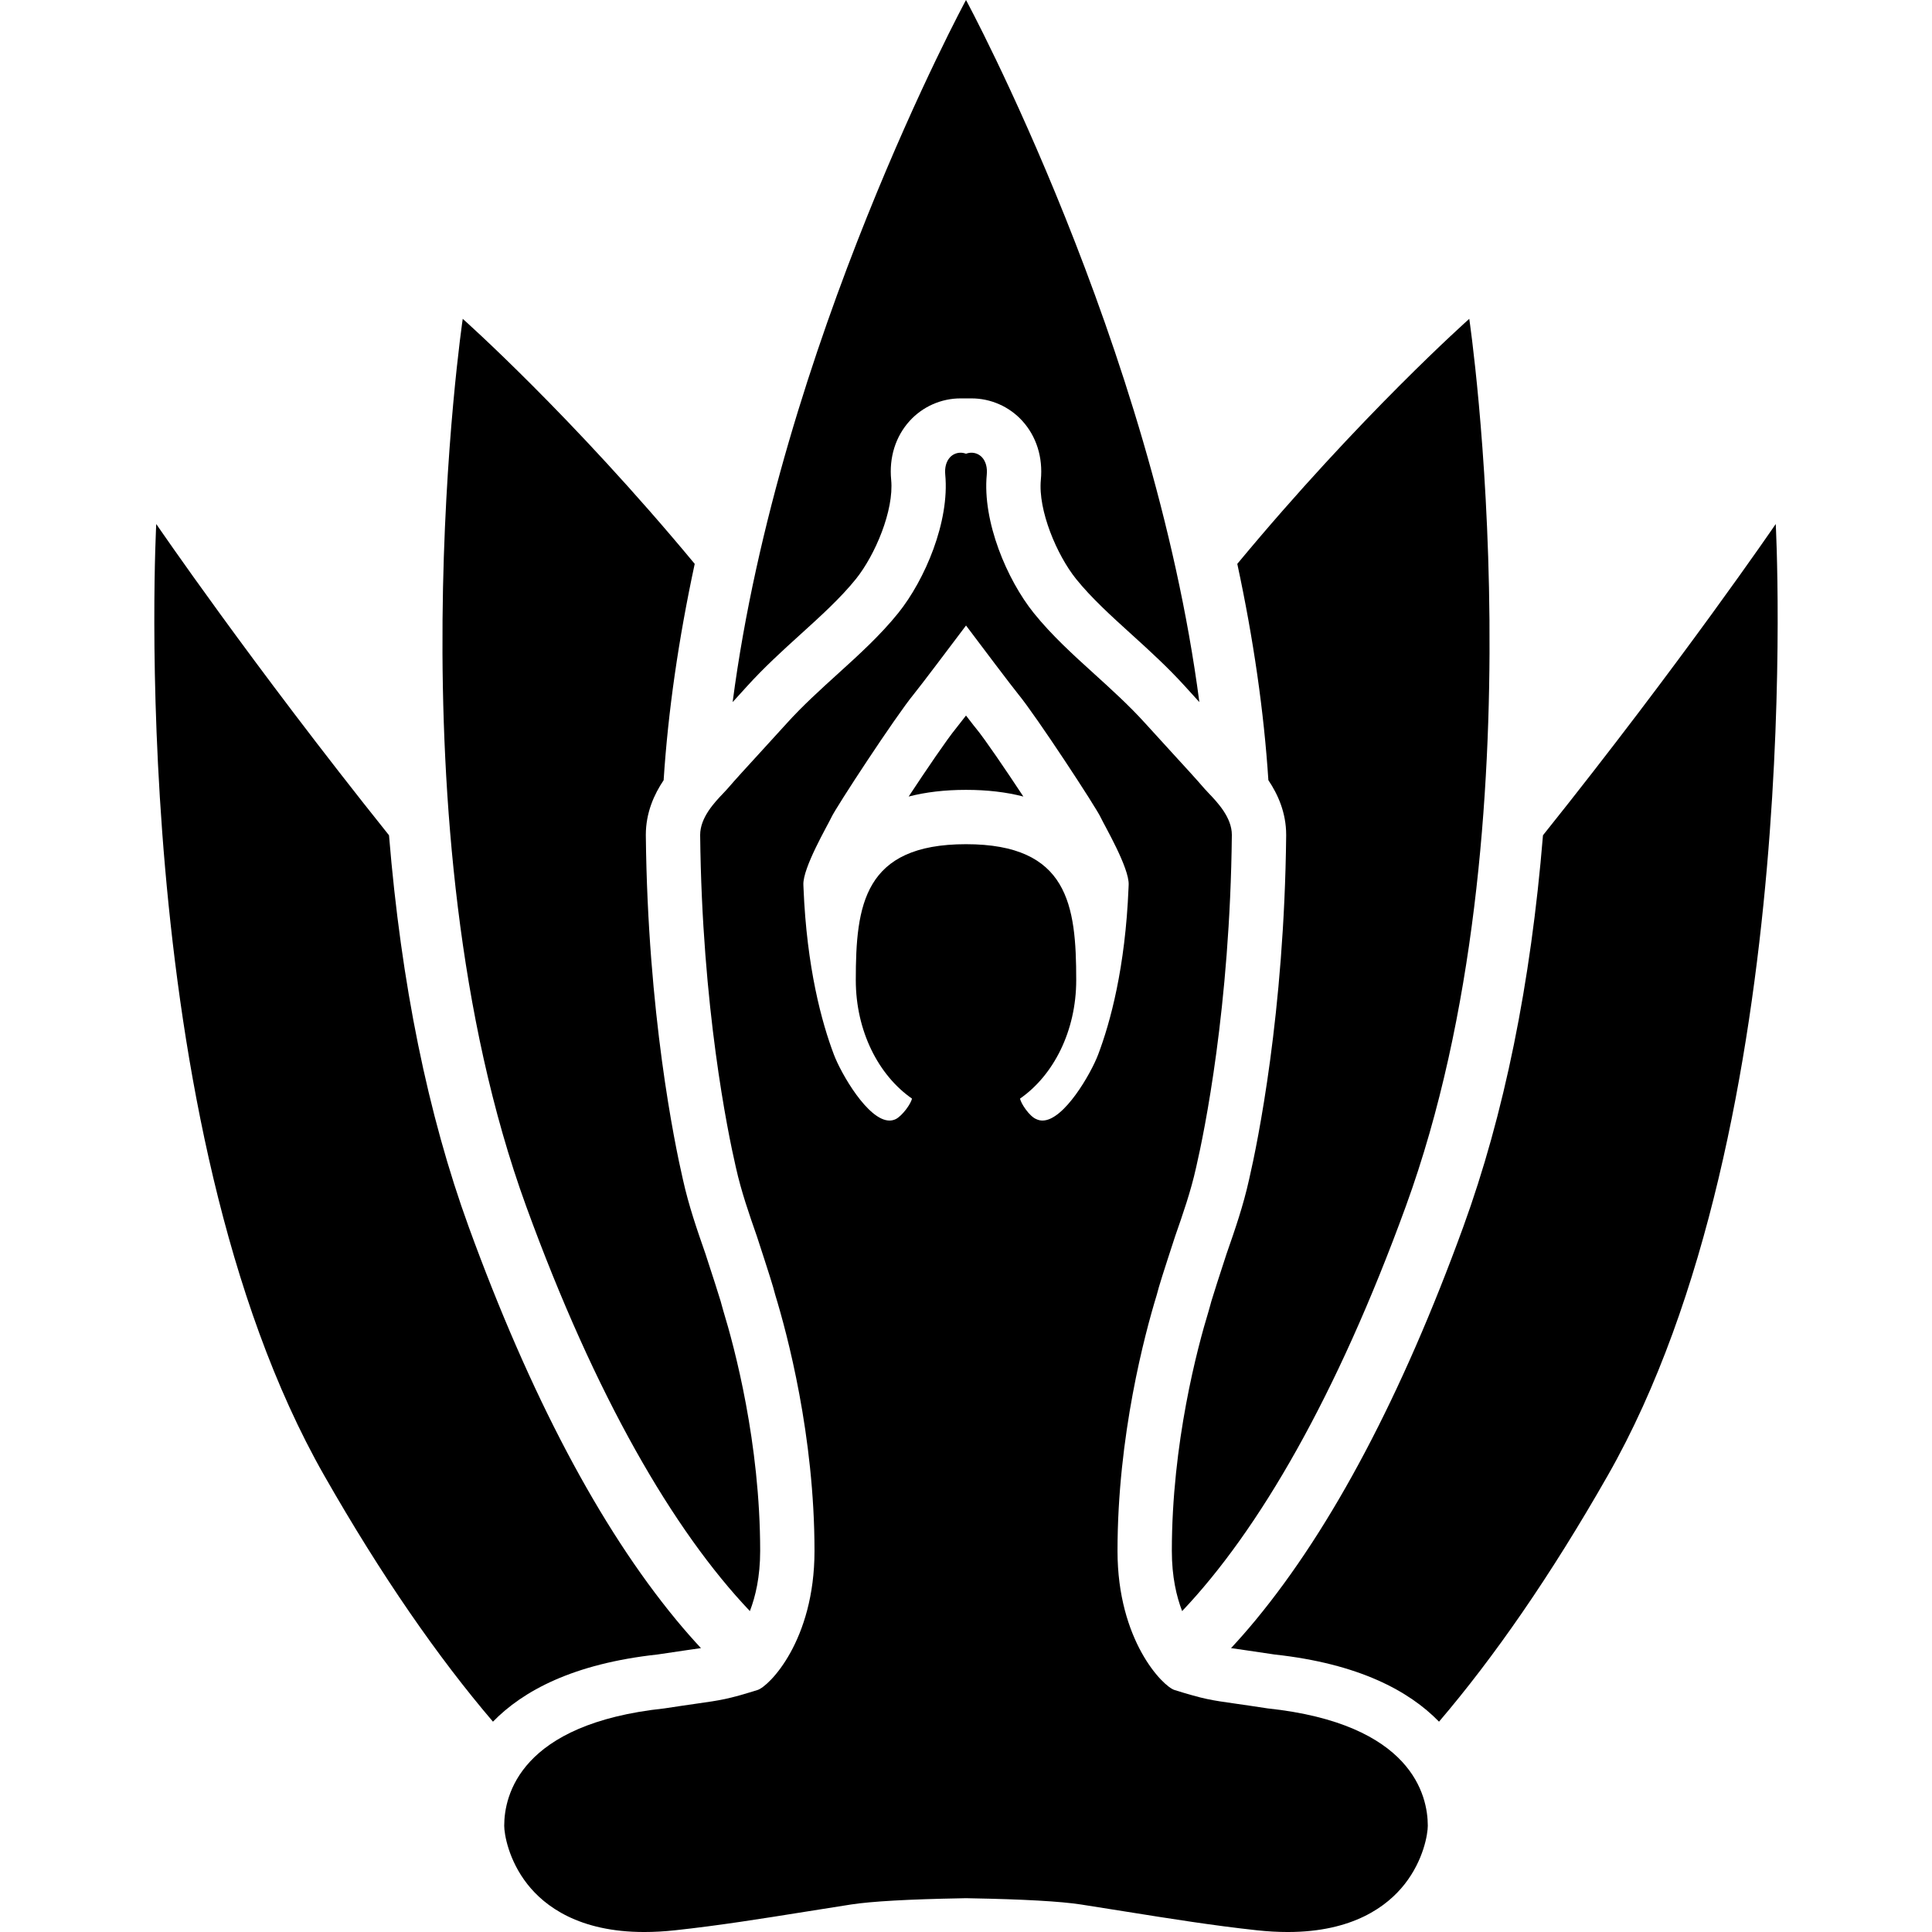
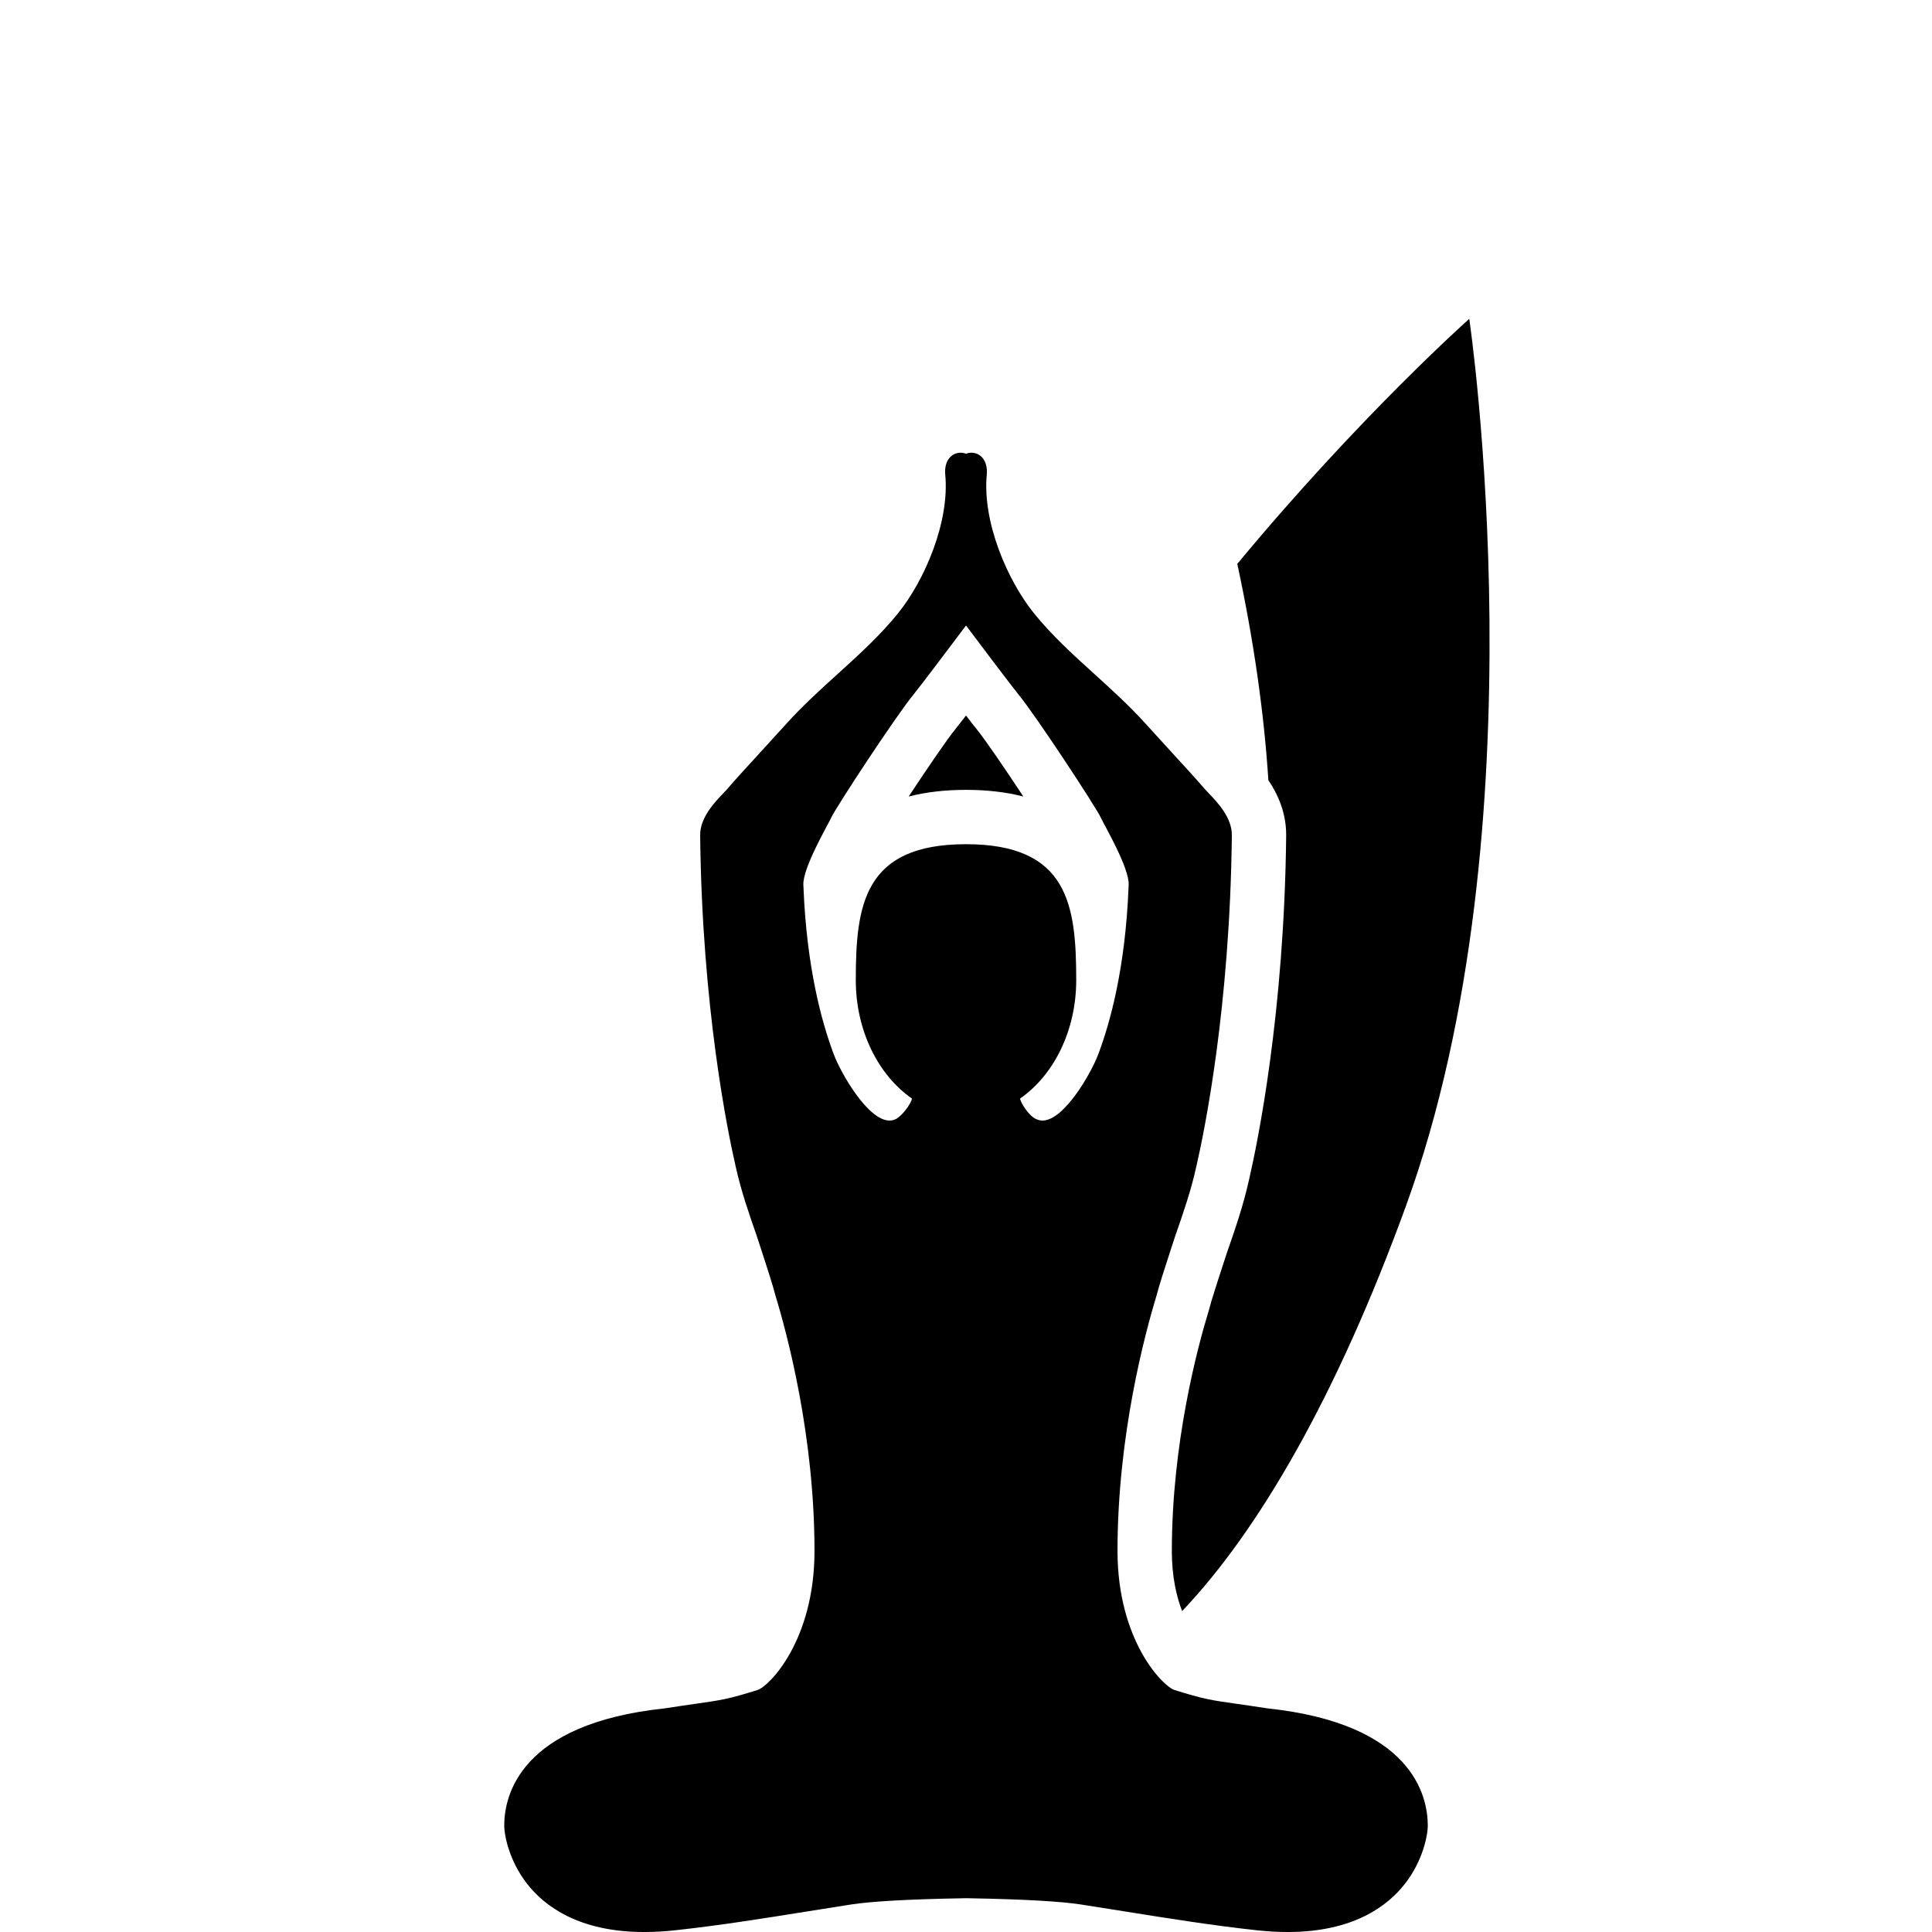
<svg xmlns="http://www.w3.org/2000/svg" fill="#000000" height="800px" width="800px" version="1.1" id="Capa_1" viewBox="0 0 355.617 355.617" xml:space="preserve">
  <g>
-     <path d="M138.028,296.547c1.036-2.684,1.894-6.324,1.894-11.063c0-19.885-4.738-37.518-6.775-44.176l0,0 c-0.064-0.215-0.174-0.602-0.311-1.111l-0.172-0.635c-0.22-0.787-1.625-5.148-2.814-8.779v-0.002 c-1.51-4.33-3.07-8.809-4.142-13.65l-0.041-0.182c-1.505-6.539-6.444-30.416-6.791-63.154l-0.001-0.053v-0.054 c0-4.109,1.534-7.485,3.279-10.077c0.817-12.611,2.729-25.902,5.721-39.822c-22.609-27.264-42.699-45.102-42.699-45.102 s-13.802,93.348,11.665,163.318C109.604,257.068,123.954,281.728,138.028,296.547z" />
-     <path d="M177.809,0c0,0-34.344,63.494-42.955,129.234c0.818-0.896,1.669-1.832,2.553-2.811c3.234-3.578,6.659-6.686,9.971-9.691 l0.071-0.064c3.579-3.242,7.28-6.596,10.097-10.096c3.537-4.403,7.023-12.635,6.49-18.233c-0.404-4.143,0.805-8.001,3.403-10.862 c2.392-2.635,5.807-4.146,9.368-4.146h2.004c3.561,0,6.973,1.509,9.363,4.14c2.596,2.854,3.808,6.707,3.412,10.848 c-0.537,5.621,2.949,13.85,6.487,18.252c2.812,3.496,6.515,6.854,10.114,10.114c3.33,3.021,6.773,6.144,10.025,9.742 c0.883,0.977,1.731,1.911,2.551,2.808C212.152,63.494,177.809,0,177.809,0z" />
-     <path d="M126.455,303.732l0.287-0.041c0.893-0.125,1.629-0.23,2.279-0.328c-1.503-1.617-3.02-3.34-4.553-5.197 c-14.085-17.072-26.933-41.402-38.186-72.318c-7.537-20.709-12.443-44.857-14.678-72.102 c-25.459-31.82-42.844-57.293-42.844-57.293s-5.955,110.414,30.903,175.113c10.525,18.475,20.991,33.531,31.075,45.336 c5.5-5.65,14.751-10.672,30.269-12.363C123.266,304.191,125.014,303.941,126.455,303.732z" />
    <path d="M233.313,314.457c-2.457-0.379-4.311-0.645-5.82-0.861c-4.638-0.656-5.883-0.83-11.305-2.522 c-2.135-0.666-10.492-9.094-10.492-25.59c0-21.252,5.047-40.021,7.213-47.102c0.059-0.186,0.199-0.723,0.396-1.445 c0.359-1.328,2.989-9.357,2.989-9.357c1.426-4.086,2.901-8.311,3.86-12.652l0.051-0.223c1.449-6.283,6.201-29.258,6.537-61.033 c0-3.206-2.666-5.996-4.256-7.662c-0.293-0.306-0.551-0.574-0.744-0.799c-1.532-1.783-3.551-3.983-5.887-6.529 c-1.54-1.68-3.237-3.529-5.064-5.553c-2.922-3.232-6.182-6.189-9.336-9.05c-3.877-3.513-7.883-7.147-11.176-11.244 c-4.922-6.122-9.473-16.833-8.648-25.468c0.125-1.301-0.181-2.428-0.855-3.17c-0.516-0.566-1.231-0.866-1.965-0.866 c-0.336,0-0.676,0.063-1.001,0.191c-0.326-0.128-0.667-0.191-1.003-0.191c-0.733,0-1.449,0.3-1.964,0.866 c-0.674,0.742-0.982,1.869-0.855,3.17c0.822,8.635-3.729,19.346-8.648,25.468c-3.295,4.097-7.3,7.731-11.178,11.244 c-3.152,2.86-6.415,5.817-9.337,9.05c-1.826,2.023-3.523,3.873-5.063,5.553c-2.336,2.547-4.353,4.746-5.887,6.529 c-0.193,0.225-0.449,0.493-0.742,0.799c-1.59,1.666-4.258,4.456-4.258,7.679c0.338,31.759,5.09,54.733,6.537,61.017l0.051,0.223 c0.96,4.342,2.436,8.566,3.86,12.652c0,0,2.63,8.029,2.989,9.357c0.197,0.723,0.338,1.26,0.396,1.445 c2.166,7.08,7.213,25.85,7.213,47.102c0,16.496-8.357,24.924-10.492,25.59c-5.42,1.691-6.665,1.865-11.306,2.522 c-1.509,0.217-3.361,0.482-5.818,0.861c-26.622,2.83-29.497,16.047-29.497,21.602c0,1.486,0.77,6.322,4.285,10.777 c3.156,4.008,9.447,8.781,21.484,8.781c1.807,0,3.717-0.105,5.68-0.318c8.012-0.863,16.086-2.154,23.895-3.402 c2.836-0.457,5.666-0.91,8.502-1.346c3.777-0.58,10.588-0.963,20.237-1.139c0.451-0.006,0.765-0.016,0.918-0.022 c0.153,0.006,0.467,0.016,0.917,0.022c9.65,0.176,16.459,0.559,20.236,1.139c2.836,0.435,5.668,0.889,8.502,1.346 c7.809,1.248,15.885,2.539,23.895,3.402c1.963,0.213,3.873,0.318,5.68,0.318c12.04,0,18.33-4.773,21.486-8.781 c3.516-4.453,4.283-9.291,4.283-10.777C262.809,330.504,259.936,317.287,233.313,314.457z M191.889,206.256 c-0.396,0-0.773-0.088-1.154-0.268c-1.238-0.494-2.827-2.861-2.975-3.777c6.168-4.293,10.336-12.445,10.336-21.805 c0-13.816-1.458-25.018-20.287-25.018s-20.287,11.201-20.287,25.018c0,9.359,4.168,17.512,10.336,21.803 c-0.146,0.916-1.771,3.17-2.975,3.779c-0.379,0.18-0.756,0.268-1.154,0.268c-3.963,0-8.934-8.684-10.237-12.137 c-2.225-5.871-4.997-15.963-5.595-30.688l-0.023-0.564c-0.15-3.104,4.521-11.035,5.139-12.393 c0.853-1.868,11.889-18.693,15.166-22.678c1.16-1.41,7.041-9.215,9.632-12.661c2.591,3.446,8.47,11.251,9.628,12.661 c3.281,3.984,14.314,20.81,15.168,22.678c0.618,1.357,5.289,9.289,5.141,12.393l-0.025,0.564 c-0.596,14.725-3.371,24.816-5.596,30.688C200.822,197.572,195.854,206.256,191.889,206.256z" />
-     <path d="M326.855,96.453c0,0-17.385,25.473-42.844,57.293c-2.234,27.244-7.141,51.393-14.678,72.102 c-11.253,30.918-24.101,55.248-38.186,72.32c-1.532,1.855-3.049,3.578-4.551,5.195c0.66,0.1,1.408,0.205,2.316,0.334l0.244,0.035 c1.442,0.207,3.191,0.459,5.449,0.807c15.519,1.689,24.77,6.711,30.27,12.363c10.084-11.805,20.55-26.861,31.075-45.336 C332.811,206.867,326.855,96.453,326.855,96.453z" />
    <path d="M177.809,131.708c-0.936,1.22-1.573,2.035-1.907,2.44c-1.544,1.877-5.373,7.502-8.648,12.469 c3.154-0.818,6.676-1.229,10.556-1.229c3.88,0,7.401,0.41,10.556,1.229c-3.276-4.969-7.107-10.594-8.65-12.469 C179.541,133.938,179.19,133.511,177.809,131.708z" />
    <path d="M236.742,153.672v0.053v0.054c-0.348,32.786-5.287,56.644-6.783,63.13l-0.04,0.178c-1.077,4.877-2.635,9.352-4.152,13.701 c-1.189,3.627-2.592,7.984-2.814,8.779l-0.16,0.594c-0.158,0.582-0.277,1.004-0.322,1.148c-2.037,6.658-6.775,24.289-6.775,44.176 c0,4.738,0.857,8.381,1.894,11.064c14.074-14.818,28.425-39.478,41.188-74.543c25.467-69.971,11.665-163.318,11.665-163.318 s-20.09,17.838-42.699,45.102c2.992,13.918,4.902,27.207,5.721,39.818C235.207,146.195,236.742,149.568,236.742,153.672z" />
  </g>
</svg>